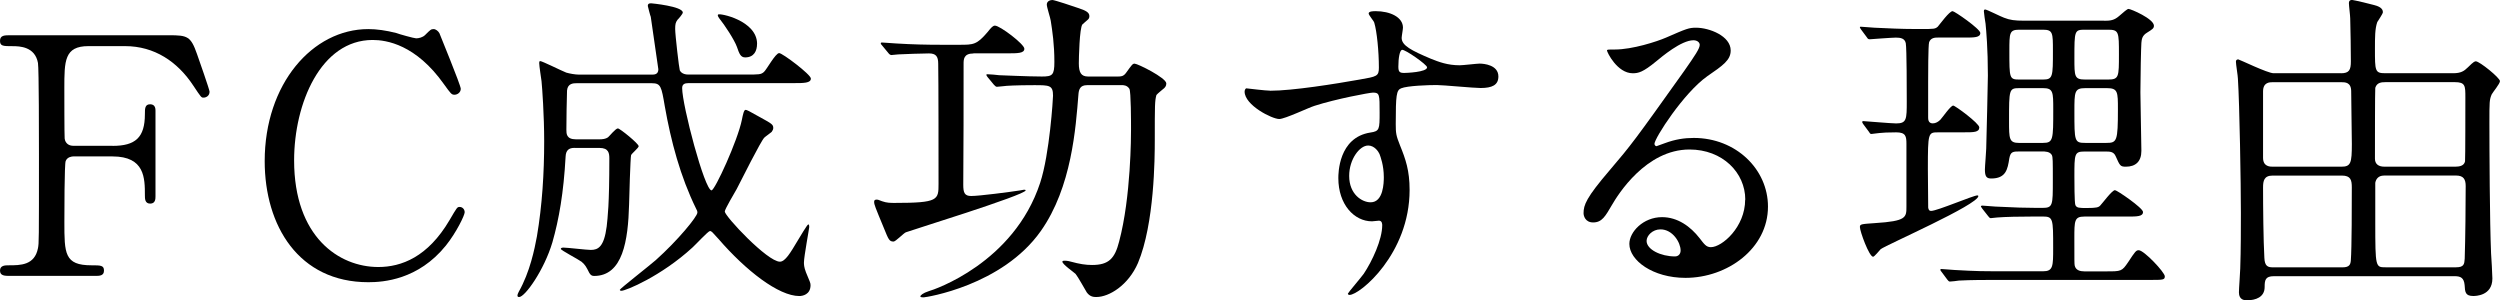
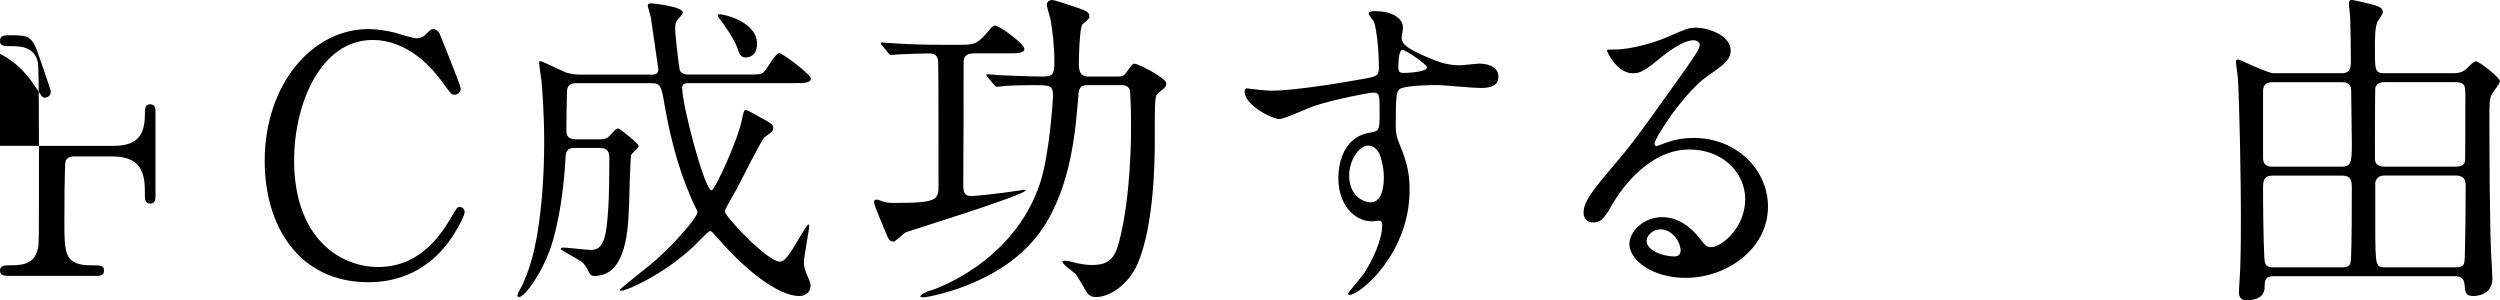
<svg xmlns="http://www.w3.org/2000/svg" id="_レイヤー_2" viewBox="0 0 613.54 73.7">
  <defs>
    <style>.cls-1{fill:#000;stroke-width:0px;}</style>
  </defs>
  <g id="_画像">
-     <path class="cls-1" d="M27.62,35.8c5.59,0,7.94-2.02,7.94-7.78,0-1.38,0-2.43,1.3-2.43s1.3,1.21,1.3,1.54v21.06c0,.57,0,1.78-1.3,1.78s-1.3-1.21-1.3-2.02c0-4.21,0-9.56-7.94-9.56h-9.64c-.24,0-1.46.08-1.86,1.13-.32.65-.32,13.2-.32,14.98,0,7.69,0,10.61,6.64,10.61,2.27,0,3.08,0,3.08,1.3s-1.13,1.3-2.19,1.3H2.51c-1.3,0-2.51,0-2.51-1.3s1.3-1.3,2.11-1.3c2.92,0,6.4,0,7.21-4.21.24-1.3.24-1.38.24-22.92,0-3.81,0-21.06-.24-22.52-.73-4.05-4.54-4.13-6.24-4.13-2.27,0-3.08,0-3.08-1.3,0-1.38,1.13-1.38,2.51-1.38h38.96c4.54,0,5.35.24,6.88,4.62.4,1.13,3.08,8.75,3.08,9.23,0,1.05-.89,1.46-1.46,1.46s-.57,0-2.51-2.92c-3.89-5.91-9.56-9.72-16.77-9.72h-8.99c-5.91,0-5.91,3.64-5.91,10.37,0,1.05,0,11.58.08,12.31.16,1.21,1.05,1.78,2.11,1.78h9.64Z" />
+     <path class="cls-1" d="M27.62,35.8c5.59,0,7.94-2.02,7.94-7.78,0-1.38,0-2.43,1.3-2.43s1.3,1.21,1.3,1.54v21.06c0,.57,0,1.78-1.3,1.78s-1.3-1.21-1.3-2.02c0-4.21,0-9.56-7.94-9.56h-9.64c-.24,0-1.46.08-1.86,1.13-.32.65-.32,13.2-.32,14.98,0,7.69,0,10.61,6.64,10.61,2.27,0,3.08,0,3.08,1.3s-1.13,1.3-2.19,1.3H2.51c-1.3,0-2.51,0-2.51-1.3s1.3-1.3,2.11-1.3c2.92,0,6.4,0,7.21-4.21.24-1.3.24-1.38.24-22.92,0-3.81,0-21.06-.24-22.52-.73-4.05-4.54-4.13-6.24-4.13-2.27,0-3.08,0-3.08-1.3,0-1.38,1.13-1.38,2.51-1.38c4.54,0,5.35.24,6.88,4.62.4,1.13,3.08,8.75,3.08,9.23,0,1.05-.89,1.46-1.46,1.46s-.57,0-2.51-2.92c-3.89-5.91-9.56-9.72-16.77-9.72h-8.99c-5.91,0-5.91,3.64-5.91,10.37,0,1.05,0,11.58.08,12.31.16,1.21,1.05,1.78,2.11,1.78h9.64Z" />
    <path class="cls-1" d="M107.82,8.1c0,.08,5.26,12.8,5.26,13.69s-.81,1.46-1.54,1.46-.89-.24-2.59-2.59c-6.88-9.72-14.09-10.85-17.49-10.85-12.72,0-19.28,15.55-19.28,29.56,0,18.79,11.02,26.16,20.65,26.16,5.67,0,12.15-2.43,17.49-11.5,1.86-3.16,1.86-3.24,2.51-3.24s1.21.57,1.21,1.3-2.02,4.94-4.62,8.18c-6.8,8.42-15.39,8.99-19.03,8.99-17.09,0-25.43-13.85-25.43-29.72,0-18.95,11.74-32.4,25.43-32.4,2.02,0,4.37.32,6.88.97.57.24,4.37,1.3,4.86,1.3.65,0,1.62-.24,2.19-.81,1.3-1.3,1.46-1.46,2.11-1.46.49,0,1.13.49,1.38.97Z" />
    <path class="cls-1" d="M141,36.29c-1.38,0-2.11.57-2.19,2.11-.49,8.91-1.62,15.39-3.24,21.06-2.02,6.8-6.72,13.44-8.18,13.44-.16,0-.4-.08-.4-.32,0-.32.16-.65.32-.97,2.75-4.86,3.89-10.53,4.46-13.61,1.3-7.69,1.78-15.55,1.78-23.33,0-6.4-.49-13.2-.65-14.74-.08-.65-.57-3.73-.57-4.45,0-.16,0-.49.24-.49.49,0,5.35,2.43,6.4,2.83.81.24,2.19.49,3.08.49h17.98c.49,0,1.54,0,1.54-1.3,0-.16-1.78-12.39-1.86-12.88-.08-.08-.73-2.59-.73-2.67,0-.49.24-.65.81-.65.08,0,7.78.73,7.78,2.27,0,.32-.97,1.46-1.3,1.78-.49.65-.57,1.13-.57,2.27,0,1.46.97,9.72,1.13,10.12.08.16.49,1.05,2.11,1.05h14.01c3.4,0,3.81,0,4.54-.65.65-.57,2.83-4.62,3.73-4.62.81,0,7.78,5.26,7.78,6.24,0,1.13-1.7,1.13-4.37,1.13h-25.68c-.89,0-1.54.24-1.54,1.21,0,4.21,5.51,25.11,7.21,25.11.81,0,6.4-12.15,7.45-17.33.24-1.21.49-2.43.89-2.43.32,0,.65.16,3.81,1.94,2.67,1.46,3,1.7,3,2.51,0,.32-.16.65-.4.97-.24.24-1.54,1.13-1.78,1.38-.81.73-5.75,10.61-6.8,12.64-.49.89-2.92,4.94-2.92,5.51,0,1.13,10.45,12.31,13.53,12.31,1.3,0,2.59-2.19,4.37-5.18.4-.65,2.35-3.97,2.59-3.97s.24.49.24.65c0,.32-1.3,7.29-1.3,8.67,0,.49,0,1.13.49,2.43.97,2.35,1.13,2.59,1.13,3.16,0,2.35-2.02,2.67-2.75,2.67-5.1,0-13.12-6.24-19.84-14.01-1.54-1.7-1.7-1.94-2.11-1.94s-3.56,3.4-4.29,4.05c-7.69,7.05-16.36,10.61-17.41,10.61-.08,0-.41,0-.41-.24s7.45-6.07,8.83-7.29c5.43-4.86,10.21-10.69,10.21-11.66,0-.32-.08-.57-.32-.97-3.89-7.94-6.16-16.52-7.69-25.19-.81-4.78-.97-5.59-3.16-5.59h-18.47c-.73,0-2.19,0-2.35,1.78-.08,1.54-.16,8.02-.16,9.64,0,.97,0,2.35,2.35,2.35h5.75c.73,0,1.54-.08,2.11-.49.32-.24,1.86-2.19,2.43-2.19.49,0,5.1,3.73,5.1,4.37,0,.4-1.7,1.78-1.86,2.19-.16.32-.49,11.1-.49,12.07-.24,8.91-1.54,17.58-8.59,17.58-.57,0-.89-.24-1.21-.81-.65-1.3-.97-1.94-1.86-2.67-.73-.57-5.1-2.83-5.1-3.16,0-.24.32-.32.65-.32.97,0,5.67.57,6.72.57,1.78,0,3.24-.73,3.89-5.75.24-2.35.65-5.1.65-16.69,0-1.3-.16-2.59-2.43-2.59h-6.07ZM185.79,10.77c0,1.7-.73,3.32-2.92,3.32-1.13,0-1.46-.97-2.02-2.59-.65-1.78-3-5.35-4.37-7.05-.32-.49-.41-.73-.24-.89.32-.4,9.56,1.46,9.56,7.21Z" />
    <path class="cls-1" d="M238.91,13.12c-2.43,0-2.43,1.46-2.43,2.59,0,9.31,0,20.9-.08,29.64,0,1.94.32,2.75,1.94,2.75,2.02,0,9.4-.97,12.07-1.38.16,0,.65-.16.89-.16.16,0,.41,0,.41.16,0,1.13-29.16,10.12-29.4,10.29-.57.24-2.51,2.27-3,2.27-1.05,0-1.22-.4-2.43-3.4-2.11-5.1-2.35-5.67-2.35-6.32,0-.32.08-.57.57-.57.32,0,.4,0,1.38.4,1.13.41,2.11.41,3.08.41,10.77,0,10.77-.73,10.77-4.7s0-26.48-.08-29.48c0-1.78-.57-2.51-2.27-2.51s-5.83.16-7.53.24c-.24,0-1.46.16-1.7.16s-.57-.24-.73-.49l-1.54-1.86c-.32-.32-.32-.4-.32-.57,0-.08.08-.16.24-.16.57,0,3.08.24,3.56.24,3.97.24,7.29.32,11.1.32h4.37c3.48,0,4.29,0,6.97-3.16.89-1.13,1.3-1.54,1.78-1.54,1.21,0,7.21,4.54,7.21,5.67s-1.62,1.13-4.29,1.13h-8.18ZM266.77,20.9c-1.7,0-2.02,1.05-2.11,2.35-.65,8.02-1.62,22.68-9.23,33.45-9.48,13.44-28.27,16.28-28.75,16.28-.24,0-.81,0-.81-.24s.57-.81,2.11-1.3c1.21-.32,20.82-6.88,27.29-26.57,2.35-7.13,3.16-20.82,3.16-21.38,0-2.59-.89-2.59-4.62-2.59-4.37,0-7.13.16-7.45.24-.24,0-1.38.16-1.7.16-.24,0-.41-.16-.73-.49l-1.54-1.86q-.32-.4-.32-.57c0-.16.16-.16.24-.16.4,0,2.51.16,2.92.24.32,0,7.13.32,10.45.32,2.59,0,3.08-.32,3.08-3.56,0-4.37-.49-7.53-.89-10.12-.08-.65-.97-3.32-.97-3.97,0-.89.89-1.13,1.38-1.13s5.35,1.62,6.24,1.94c2.02.65,2.83,1.13,2.83,2.02,0,.41-.16.65-.32.81s-1.13.97-1.38,1.21c-.73.81-.89,8.42-.89,9.56,0,2.27.57,3.24,2.27,3.24h7.29c.73,0,1.38,0,2.02-.89,1.46-2.02,1.62-2.27,2.11-2.27.73,0,7.78,3.48,7.78,4.86,0,.65-.32,1.05-.89,1.46-.16.16-1.21.97-1.54,1.38-.4,1.46-.4,2.43-.4,11.1,0,4.29-.08,20.49-4.13,30.13-2.35,5.43-7.05,8.34-10.21,8.34-.57,0-1.54,0-2.35-1.13-.41-.65-2.19-3.89-2.75-4.54-.41-.41-3.24-2.35-3.24-3,0-.24.32-.24.57-.24.16,0,.73,0,1.54.24,2.11.57,3.56.81,5.18.81,4.13,0,5.59-1.62,6.64-5.75,2.92-10.93,2.92-26.16,2.92-27.54,0-1.54,0-9.4-.41-9.96-.57-.89-1.46-.89-1.86-.89h-8.5Z" />
    <path class="cls-1" d="M311.67,22.27c5.59,0,16.12-1.7,22.03-2.75,4.21-.73,4.7-.81,4.7-2.92,0-3.97-.49-8.91-1.13-11.02-.08-.41-1.38-1.86-1.38-2.27,0-.57,1.22-.57,1.7-.57,3.56,0,6.72,1.46,6.72,4.05,0,.4-.32,2.11-.32,2.51,0,1.86,2.35,3.08,7.13,5.1,2.02.81,4.13,1.62,7.13,1.62.81,0,4.21-.41,4.86-.41,1.05,0,4.62.32,4.62,3.16,0,2.11-1.54,2.83-4.37,2.83-1.7,0-9.23-.73-10.77-.73-1.94,0-7.21.16-8.75.81-1.13.49-1.3,1.62-1.3,8.75,0,2.27.08,2.83,1.05,5.26,1.38,3.4,2.35,6.16,2.35,10.93,0,15.71-12.23,25.76-14.74,25.76-.16,0-.41-.08-.41-.32,0-.16,3.32-4.05,3.89-4.86,2.11-3.16,4.54-8.42,4.54-11.91,0-.24,0-1.13-.81-1.13-.24,0-1.46.16-1.7.16-4.37,0-8.26-4.13-8.26-10.61,0-1.05,0-9.96,7.86-11.18,2.27-.32,2.27-.81,2.27-4.94,0-4.37,0-4.86-1.62-4.86-.81,0-9.07,1.54-14.34,3.24-1.38.41-7.29,3.24-8.67,3.24-1.78,0-8.5-3.4-8.5-6.72,0-.32.16-.73.4-.81.81.08,4.7.57,5.83.57ZM335.73,35.72c-2.02,0-4.62,3.32-4.62,7.45,0,4.54,3.16,6.48,5.26,6.48,3.16,0,3.24-4.86,3.24-6.16,0-2.92-.81-5.02-1.05-5.67-.24-.57-1.21-2.11-2.83-2.11ZM343.18,16.36c0,1.3.32,1.54,1.46,1.54.32,0,5.59-.16,5.59-1.38,0-.65-5.43-4.45-6.16-4.29-.57.16-.89,2.02-.89,4.13Z" />
    <path class="cls-1" d="M428.32,49c0-6.64-5.59-12.31-13.69-12.31-10.69,0-17.58,11.1-19.03,13.61-1.62,2.75-2.43,4.29-4.62,4.29-1.94,0-2.35-1.62-2.35-2.27,0-2.02.65-3.81,6.4-10.53,5.26-6.16,6.07-7.21,18.3-24.38,2.67-3.81,3.81-5.51,3.81-6.4,0-.57-.57-1.13-1.54-1.13-3,0-7.78,4.05-9.15,5.18-3.24,2.67-4.37,2.92-5.75,2.92-3.81,0-6.32-5.18-6.32-5.59,0-.24.24-.24,1.94-.24,4.29,0,10.29-1.94,12.55-2.92,5.02-2.19,5.59-2.43,7.37-2.43,3.24,0,8.5,2.02,8.5,5.59,0,2.35-1.86,3.65-5.75,6.32-5.83,4.13-12.96,15.23-12.96,16.6,0,.24.24.57.49.57.49-.16,1.54-.57,2.02-.73,2.59-.97,4.86-1.3,7.13-1.3,10.37,0,18.22,7.69,18.22,16.85,0,10.29-9.96,17.49-20.25,17.49-8.02,0-13.77-4.29-13.77-8.34,0-2.92,3.4-6.56,8.02-6.56,3.81,0,6.97,2.27,9.23,5.18,1.13,1.46,1.62,2.19,2.75,2.19,2.75,0,8.42-4.94,8.42-11.66ZM407.5,56.29c-1.94,0-3.4,1.54-3.4,2.83,0,2.11,3.48,3.81,6.97,3.81.81,0,1.38-.57,1.38-1.46,0-1.94-1.94-5.18-4.94-5.18Z" />
-     <path class="cls-1" d="M475.64,32.48c-2.43,0-2.51.08-2.51,8.99,0,.49.08,8.18.08,9.48.08.4.16.81.73.81,1.46,0,10.37-3.81,11.34-3.81.16,0,.24.08.24.16,0,2.11-22.6,11.99-23.97,13.04-.32.32-1.54,1.86-1.86,1.86-.97,0-3.24-6.24-3.24-7.29,0-.73.32-.73,3.73-.97,7.69-.49,7.69-1.38,7.69-4.05v-15.39c0-1.86-.16-2.83-2.51-2.83-1.94,0-3.48.08-4.05.16-.32,0-1.78.24-2.02.24-.32,0-.4-.16-.65-.57l-1.38-1.86c-.24-.32-.24-.41-.24-.57,0-.08.08-.16.24-.16.4,0,6.8.57,8.1.57,2.59,0,2.59-1.05,2.59-5.43,0-2.11,0-13.04-.24-14.25s-1.3-1.38-2.43-1.38c-.97,0-6.4.41-6.4.41-.32,0-.49-.08-.73-.49l-1.38-1.86c-.16-.32-.32-.4-.32-.57s.08-.16.24-.16c.57,0,2.83.24,3.32.24,3.4.16,6.64.32,9.96.32h1.54c3.08,0,3.4,0,4.05-.57.57-.65,2.83-3.81,3.64-3.81.49,0,6.8,4.37,6.8,5.35,0,1.13-1.46,1.13-3.89,1.13h-6.56c-.57,0-1.7,0-2.11,1.13-.24.73-.24,8.26-.24,9.8v8.67c0,.4,0,1.46,1.13,1.46.73,0,1.38-.41,1.86-.89s2.51-3.48,3.16-3.48c.49,0,6.4,4.37,6.4,5.35,0,1.21-1.38,1.21-3.64,1.21h-6.48ZM516.46,5.1c1.54,0,2.43-.16,3.56-1.13,1.13-.97,2.02-1.78,2.35-1.78.57,0,6.24,2.43,6.24,4.13,0,.65-.41.89-1.7,1.7-1.21.73-1.3,1.62-1.38,2.51-.08.97-.24,8.42-.24,12.15,0,2.27.24,12.31.24,14.34,0,2.67-1.46,3.89-3.81,3.89-1.38,0-1.46-.24-2.51-2.59-.49-1.13-1.46-1.13-2.43-1.13h-5.26c-2.43,0-2.43.65-2.43,6.16,0,1.05,0,6.4.24,6.97.32.73.97.73,2.83.73,2.35,0,2.83-.16,3.24-.57.57-.57,2.92-3.81,3.65-3.81.49,0,6.88,4.37,6.88,5.35,0,1.13-1.46,1.13-3.97,1.13h-10.45c-2.43,0-2.43,1.05-2.43,5.35,0,5.51,0,6.16.08,6.64.24,1.21,1.38,1.46,2.35,1.46h5.43c3.64,0,3.81,0,5.35-2.27,1.7-2.59,1.94-2.92,2.59-2.92,1.3,0,6.4,5.43,6.4,6.4,0,.89-.41.89-3.73.89h-38.15c-2.02,0-5.75,0-8.67.16-.24.08-2.02.24-2.19.24-.24,0-.4-.16-.65-.49l-1.38-1.86c-.16-.16-.32-.41-.32-.57,0-.08.08-.16.24-.16.49,0,2.83.24,3.24.24,5.43.32,7.94.32,10.04.32h11.66c2.51,0,2.51-1.21,2.51-5.75,0-7.21,0-7.69-2.59-7.69h-1.94c-3.64,0-7.29.08-9.23.24-.24,0-1.3.16-1.54.16s-.41-.16-.65-.49l-1.46-1.86c-.24-.41-.32-.41-.32-.57,0-.08.16-.16.32-.16.49,0,2.75.24,3.24.24,4.86.24,7.45.32,10.04.32h1.54c2.51,0,2.51-.65,2.51-6.64,0-5.1,0-5.75-.24-6.32-.49-.89-1.7-.89-2.43-.89h-5.26c-1.86,0-2.43,0-2.75,1.7-.41,2.67-.81,4.94-4.45,4.94-1.13,0-1.54-.49-1.54-2.19,0-.81.32-4.37.32-5.1.08-2.27.41-17.01.41-17.98,0-6.64-.41-11.1-.57-12.72-.08-.49-.41-2.59-.41-3,0-.24,0-.49.32-.49.4,0,3.89,1.78,4.62,2.02,1.46.57,2.59.73,4.94.73h19.68ZM501.39,35.07c2.51,0,2.51-.81,2.51-8.18,0-4.29,0-5.26-2.51-5.26h-5.83c-2.51,0-2.51.32-2.51,8.02,0,4.45,0,5.43,2.51,5.43h5.83ZM501.39,19.52c2.43,0,2.43-.73,2.43-7.05,0-4.37,0-5.18-2.43-5.18h-5.83c-2.43,0-2.43.81-2.43,5.26,0,6.64,0,6.97,2.43,6.97h5.83ZM511.76,7.29c-2.67,0-2.67.16-2.67,6.97,0,4.54,0,5.26,2.67,5.26h5.59c2.67,0,2.67-.65,2.67-6.16s0-6.07-2.67-6.07h-5.59ZM511.76,21.63c-2.67,0-2.67.89-2.67,5.75,0,7.29,0,7.69,2.67,7.69h5.18c2.59,0,2.83-.4,2.83-8.26,0-4.21,0-5.18-2.67-5.18h-5.35Z" />
    <path class="cls-1" d="M574.51,17.98c2.02,0,2.43-.81,2.43-2.92,0-3.48-.08-7.05-.16-10.53,0-.65-.32-3.16-.32-3.73,0-.4.08-.81.81-.81.32,0,5.1,1.13,5.26,1.22,1.3.32,2.27.81,2.27,1.78,0,.4-1.21,2.11-1.38,2.43-.57,1.62-.57,3.73-.57,6.56,0,5.43,0,5.99,2.51,5.99h16.68c1.86,0,2.67-.49,3.64-1.46,1.46-1.46,1.7-1.46,1.94-1.46.89,0,5.91,4.05,5.91,4.86,0,.65-1.78,2.75-2.02,3.24-.57,1.3-.57,1.86-.57,6.97,0,6.64.08,24.22.41,32.07.08.97.32,5.26.32,6.16,0,4.29-4.21,4.29-4.7,4.29-1.94,0-2.02-.97-2.11-2.67-.16-1.78-.97-2.19-2.43-2.19h-44.38c-2.11,0-2.27.97-2.27,2.67,0,2.51-2.27,3.24-4.29,3.24-.57,0-2.02,0-2.02-1.94,0-.97.32-5.02.32-5.83.16-4.37.16-10.45.16-13.69,0-6.97-.32-26.57-.73-32.88,0-.65-.49-3.56-.49-4.21,0-.32.16-.57.57-.57.24,0,7.21,3.4,8.67,3.4h16.52ZM557.82,20.17c-.81,0-2.43,0-2.43,2.27v16.28c0,2.19,1.7,2.19,2.43,2.19h16.77c2.35,0,2.59-.89,2.59-5.59,0-1.86-.16-10.85-.16-12.88,0-2.27-1.46-2.27-2.51-2.27h-16.69ZM557.74,43.09c-2.11,0-2.35,1.3-2.35,2.92,0,4.7.08,13.04.32,17.25.08,2.11.89,2.35,2.11,2.35h17.09c1.7,0,1.94-.73,2.02-1.7.24-2.92.24-14.17.24-17.9,0-1.78-.24-2.92-2.43-2.92h-17.01ZM585.36,20.17c-.73,0-2.02,0-2.43,1.38-.08.32-.08,15.55-.08,17.41,0,1.3.89,1.94,2.27,1.94h17.49c.89,0,2.11-.16,2.35-1.3.08-.65.08-13.85.08-15.71,0-2.83,0-3.73-2.59-3.73h-17.09ZM585.04,43.09c-1.3,0-1.94.81-2.11,1.78v9.8c0,10.93.08,10.93,2.51,10.93h17.33c1.94,0,2.02-.81,2.11-2.11.16-4.78.24-13.77.24-17.82,0-1.62-.49-2.59-2.35-2.59h-17.74Z" />
  </g>
</svg>